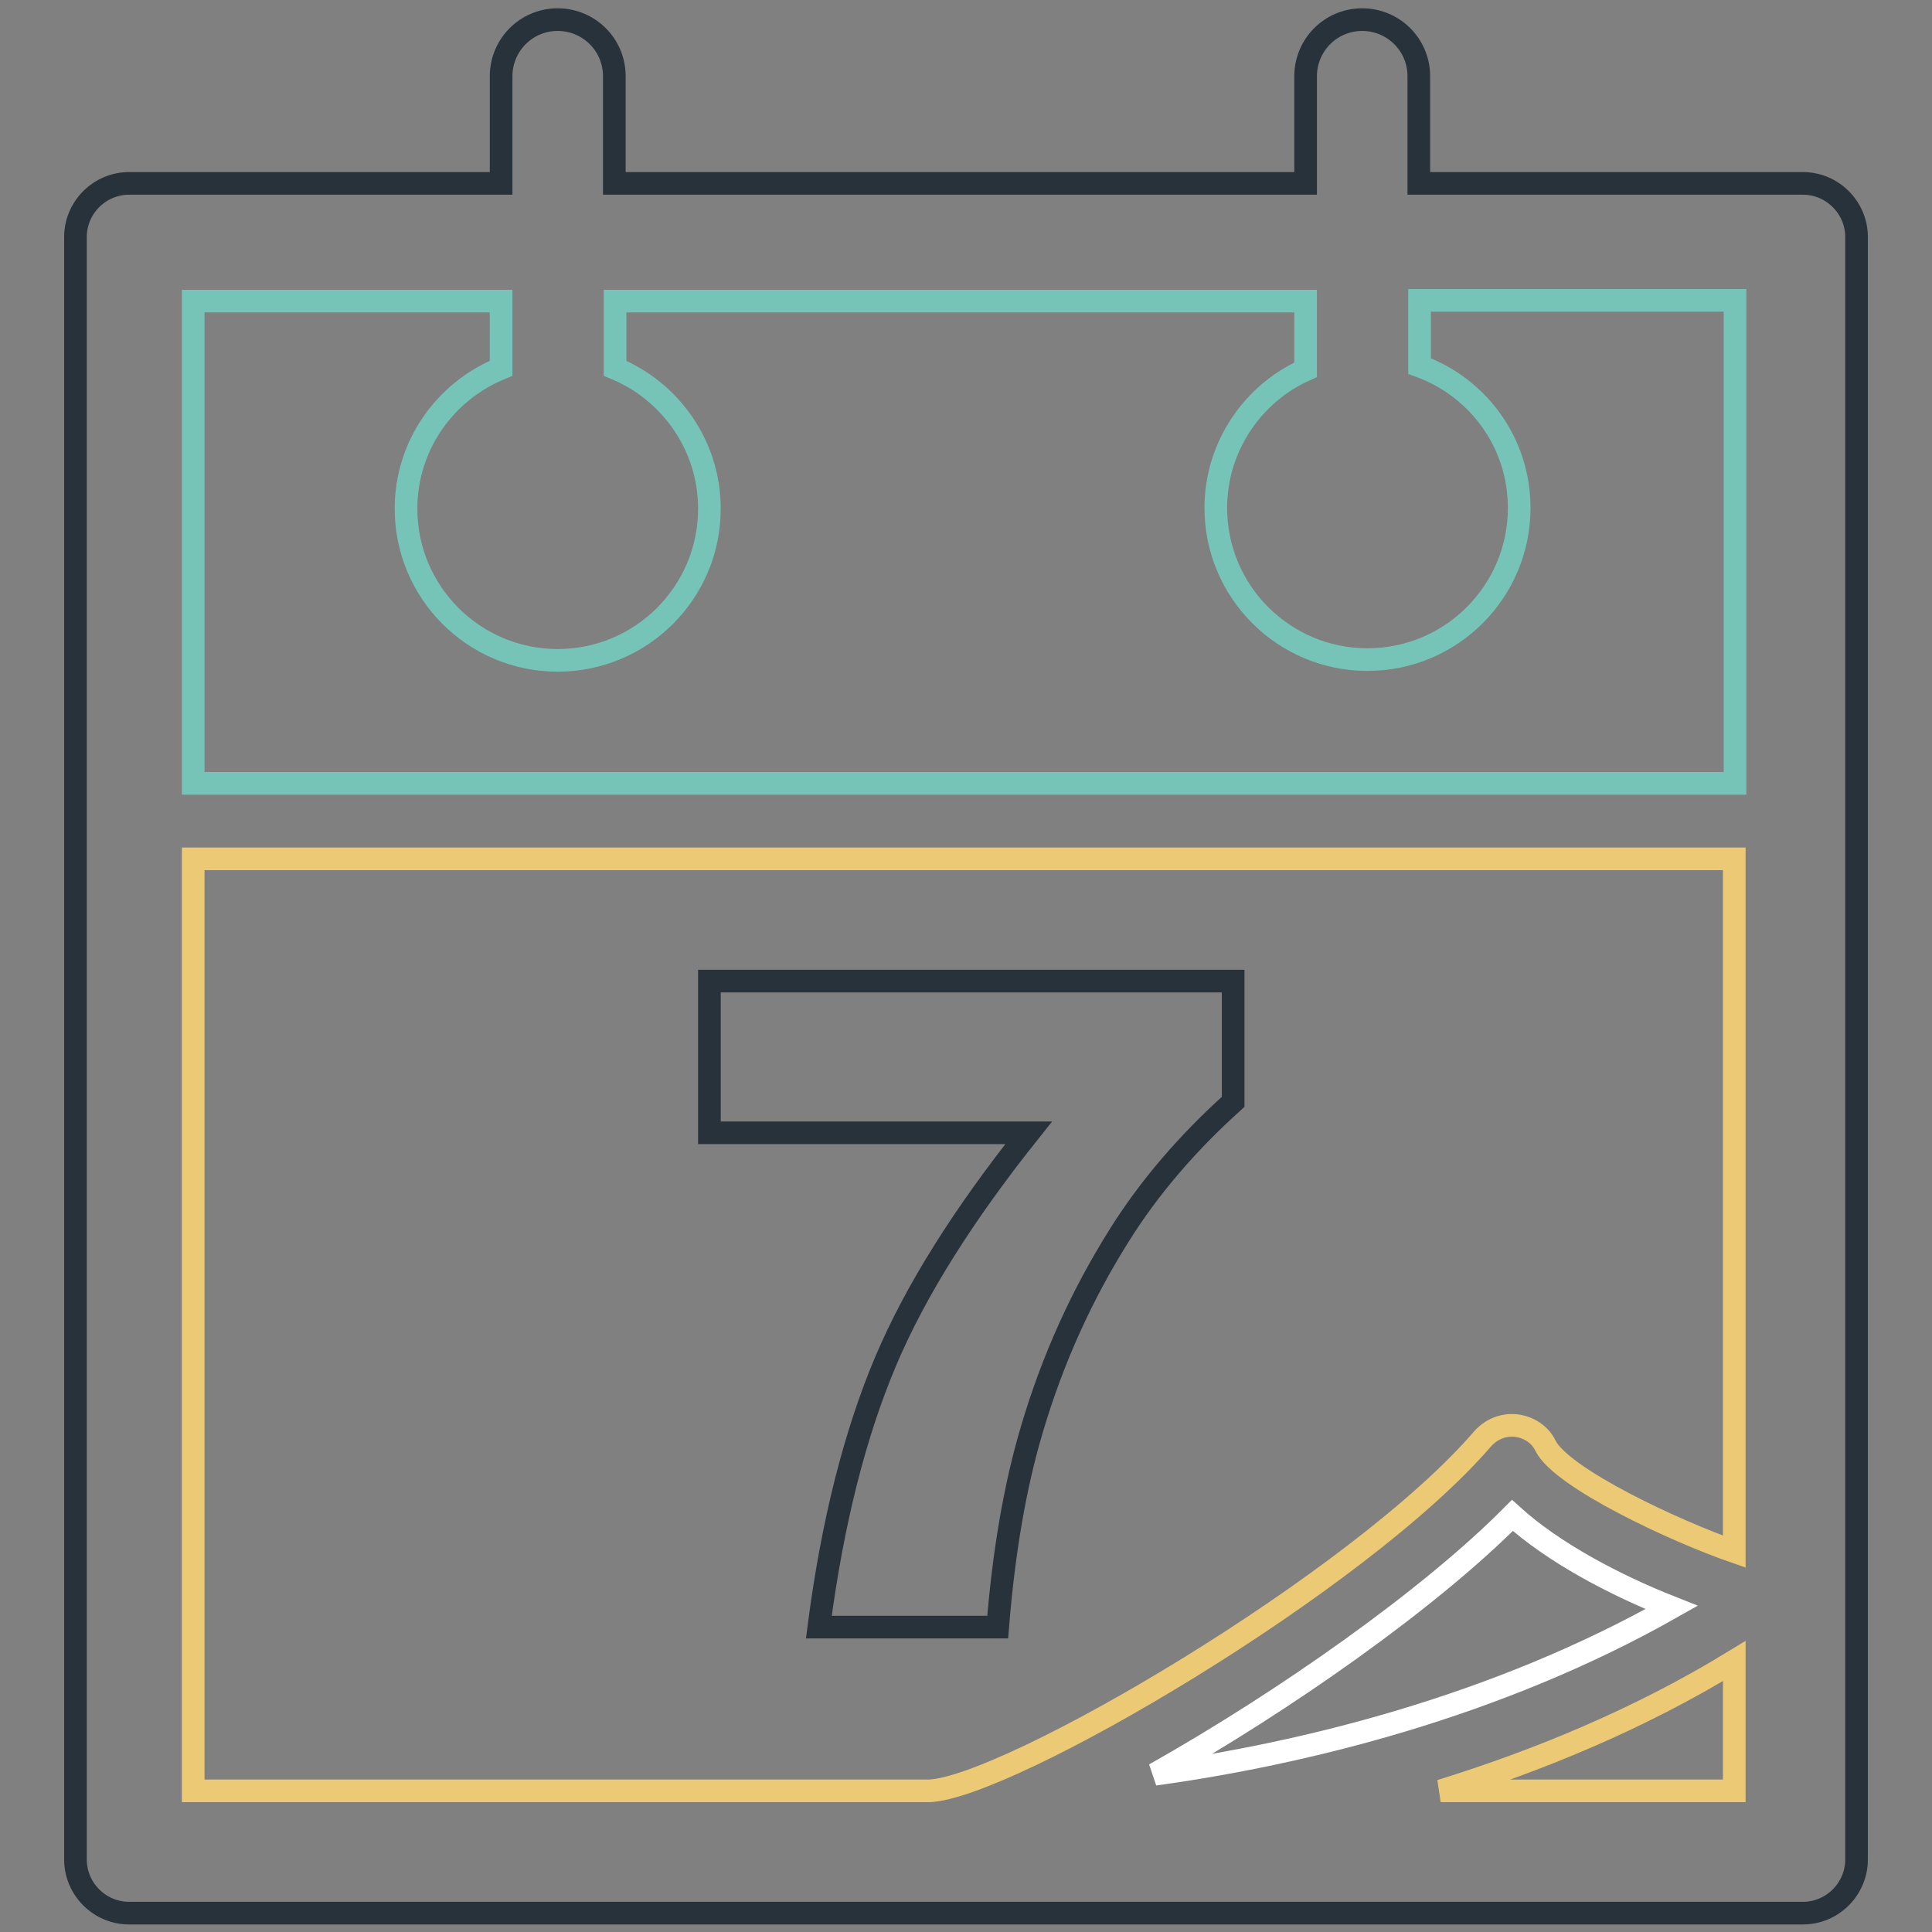
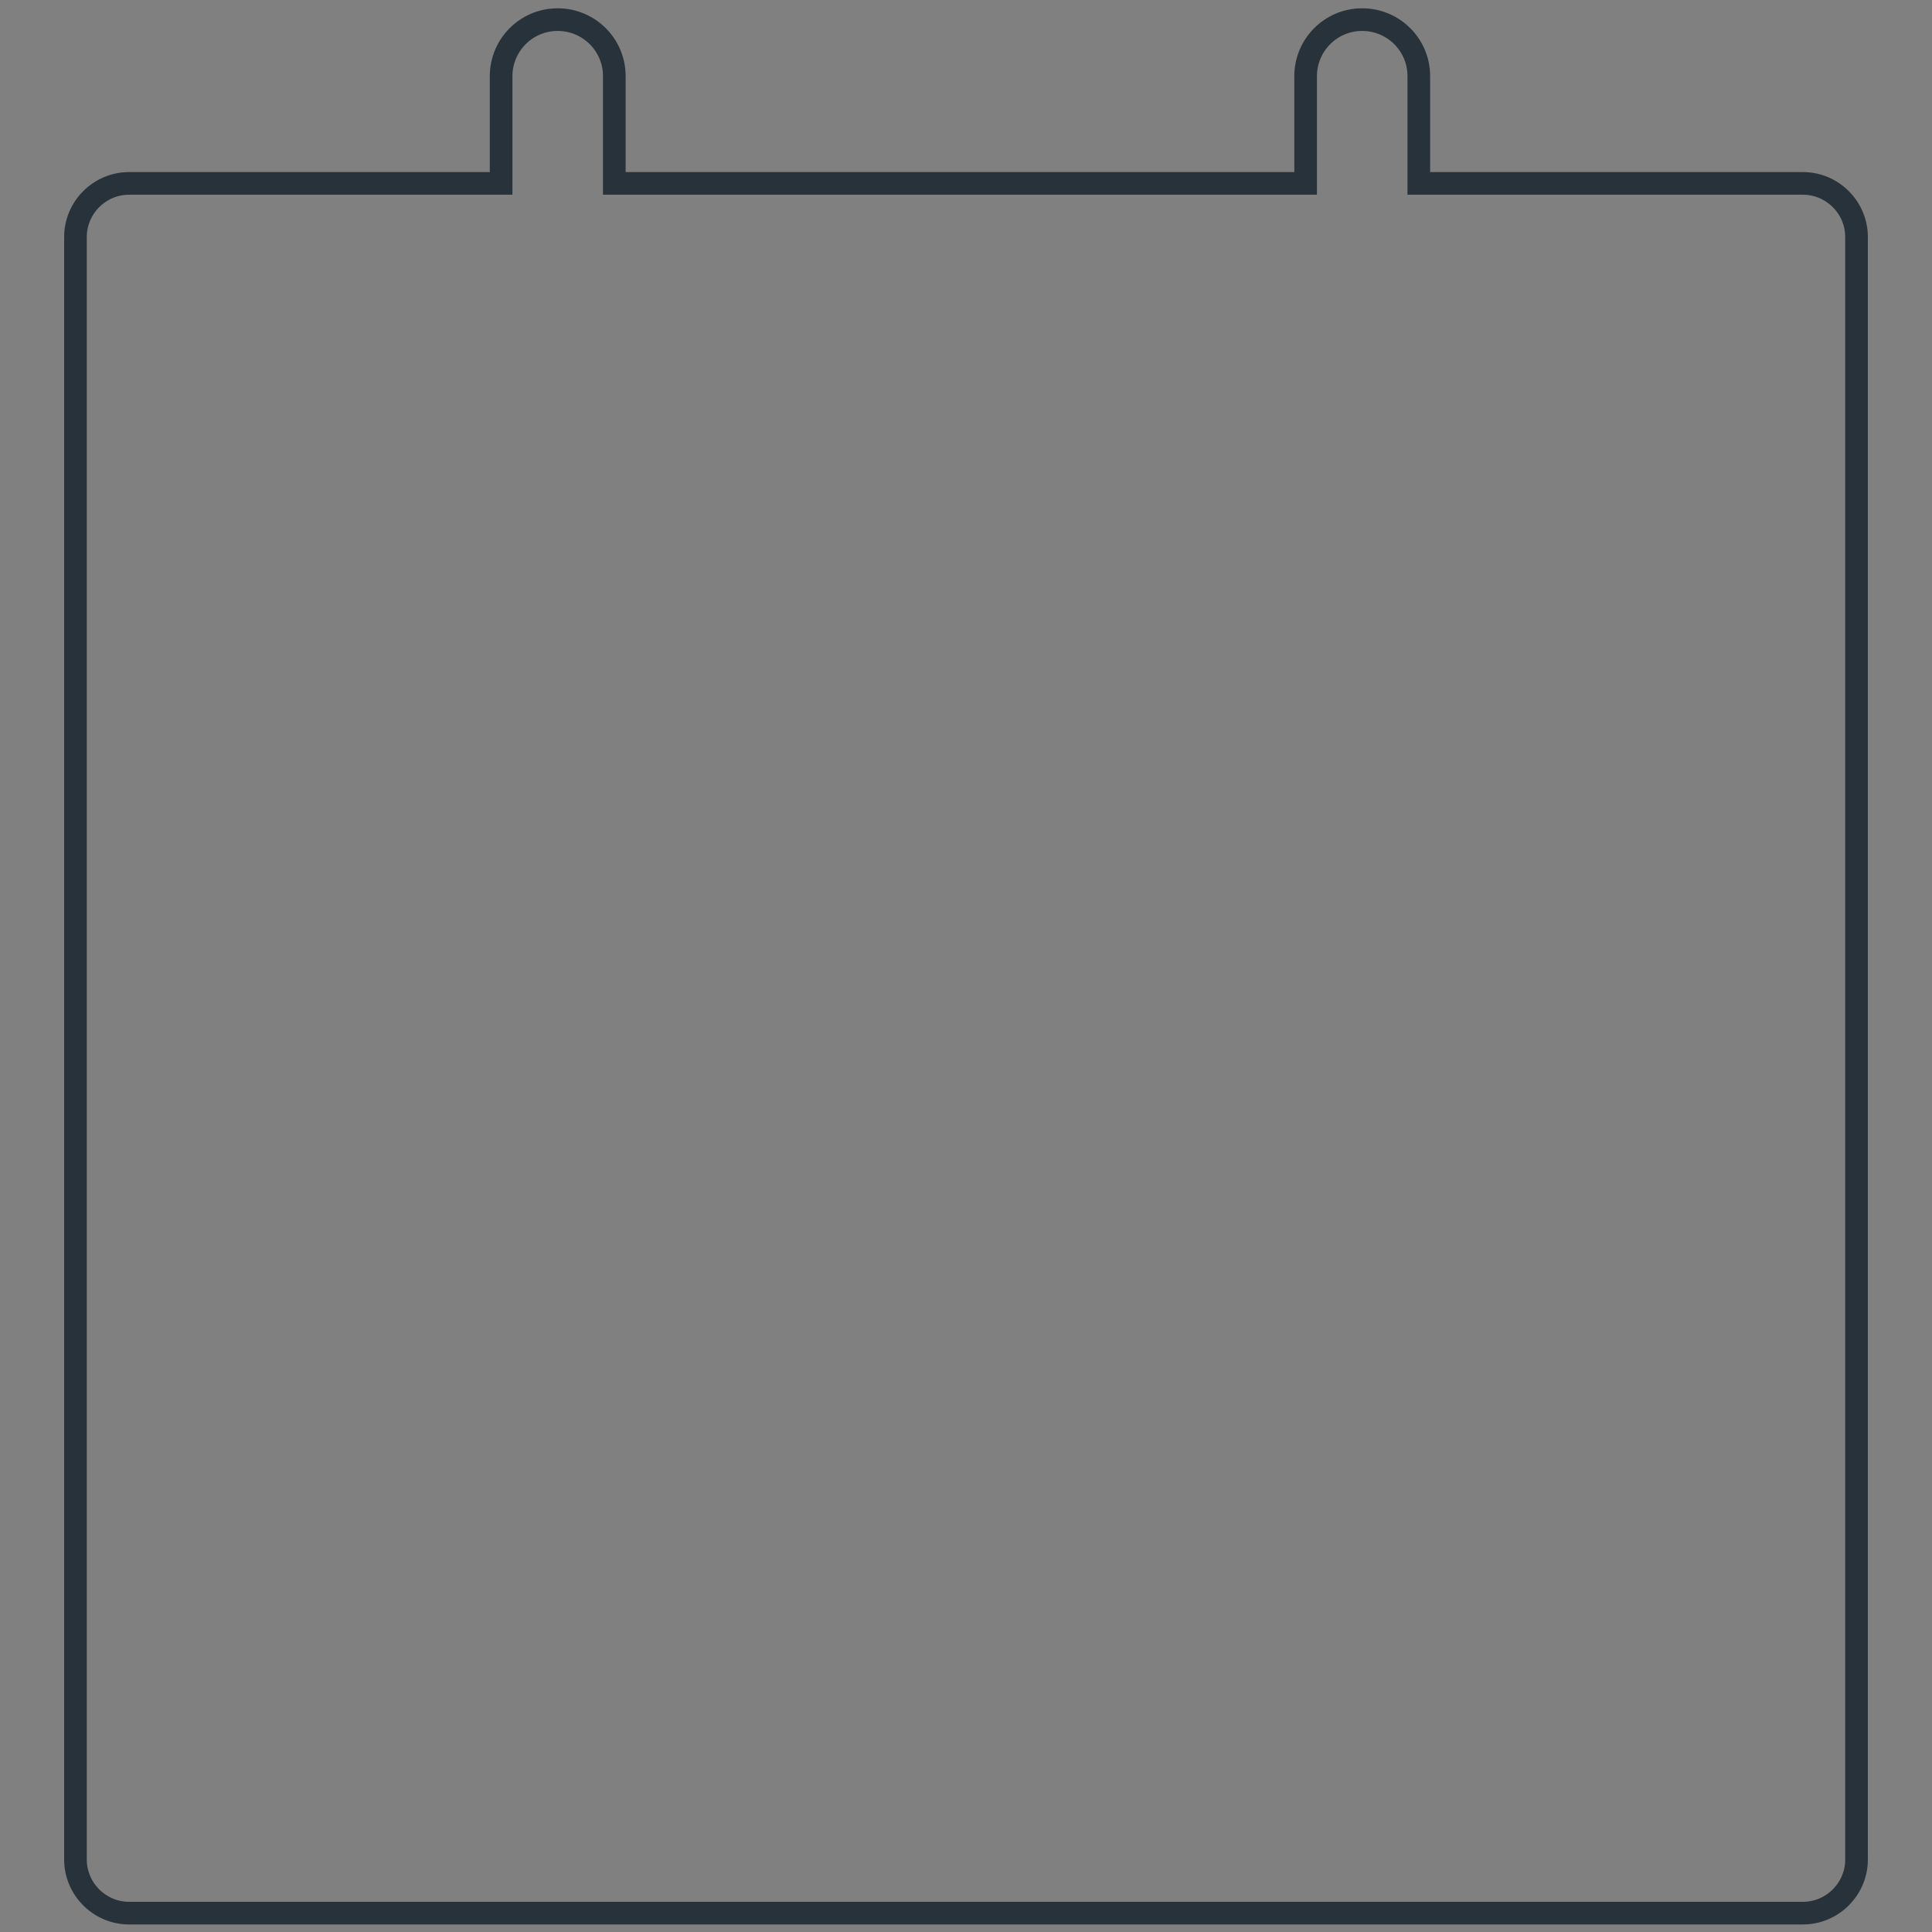
<svg xmlns="http://www.w3.org/2000/svg" version="1.1" x="0px" y="0px" viewBox="0 0 256 256" enable-background="new 0 0 256 256" xml:space="preserve">
  <rect x="0" y="0" width="256" height="256" fill="#808080" stroke="none" />
  <g>
    <path stroke-width="3" fill-opacity="0" stroke="#27323a" d="M238.9,24.3H188V10.1c0-4.2-3.4-7.5-7.5-7.5c-4.2,0-7.5,3.4-7.5,7.5v14.2H81.4V10.1c0-4.2-3.4-7.5-7.5-7.5 c-4.2,0-7.5,3.4-7.5,7.5v14.2H17.1c-3.9,0-7.1,3.2-7.1,7.1v215c0,3.9,3.2,7.1,7.1,7.1h221.8c3.9,0,7.1-3.2,7.1-7.1v-215 C246,27.5,242.8,24.3,238.9,24.3L238.9,24.3z" />
-     <path stroke-width="3" fill-opacity="0" stroke="#ecc974" d="M229.8,237.3h-38.9c12.9-4,26.3-9.5,38.9-17.2V237.3L229.8,237.3z" />
-     <path stroke-width="3" fill-opacity="0" stroke="#ffffff" d="M153,235.1c17.2-9.7,36.4-23.2,47.4-34.3c5.4,4.9,13.5,9.2,21.1,12.2C198.2,226.2,172.5,232.4,153,235.1z" />
-     <path stroke-width="3" fill-opacity="0" stroke="#ecc974" d="M229.8,205.6c-7.8-2.7-22.8-9.7-25-14c-0.7-1.5-2.2-2.5-3.9-2.7c-1.7-0.2-3.3,0.5-4.4,1.7 c-16.3,19-62.9,46.3-73.4,46.7H25.6V113.8h204.2V205.6L229.8,205.6z" />
-     <path stroke-width="3" fill-opacity="0" stroke="#76c4b7" d="M229.8,103.8H25.6V39.9h40.8v8.9C59,51.8,53.8,59,53.8,67.4c0,11.1,9,20.1,20.1,20.1 c11.1,0,20.1-9,20.1-20.1c0-8.4-5.2-15.6-12.5-18.6v-8.9h91.5V49c-7,3.1-11.9,10.2-11.9,18.3c0,11.1,9,20.1,20.1,20.1 c11.1,0,20.1-9,20.1-20.1c0-8.7-5.5-16-13.2-18.8v-8.7h41.8V103.8L229.8,103.8z" />
-     <path stroke-width="3" fill-opacity="0" stroke="#27323a" d="M117.3,180.5c-4,9.5-7,21.2-8.8,35.1h23.7c0.8-10,2.3-18.7,4.5-26.1c2.8-9.5,6.7-18,11.6-25.8 c4-6.4,9.1-12.3,15.1-17.7V130H94v20.1h42.3C127.7,160.9,121.3,171,117.3,180.5z" />
  </g>
</svg>